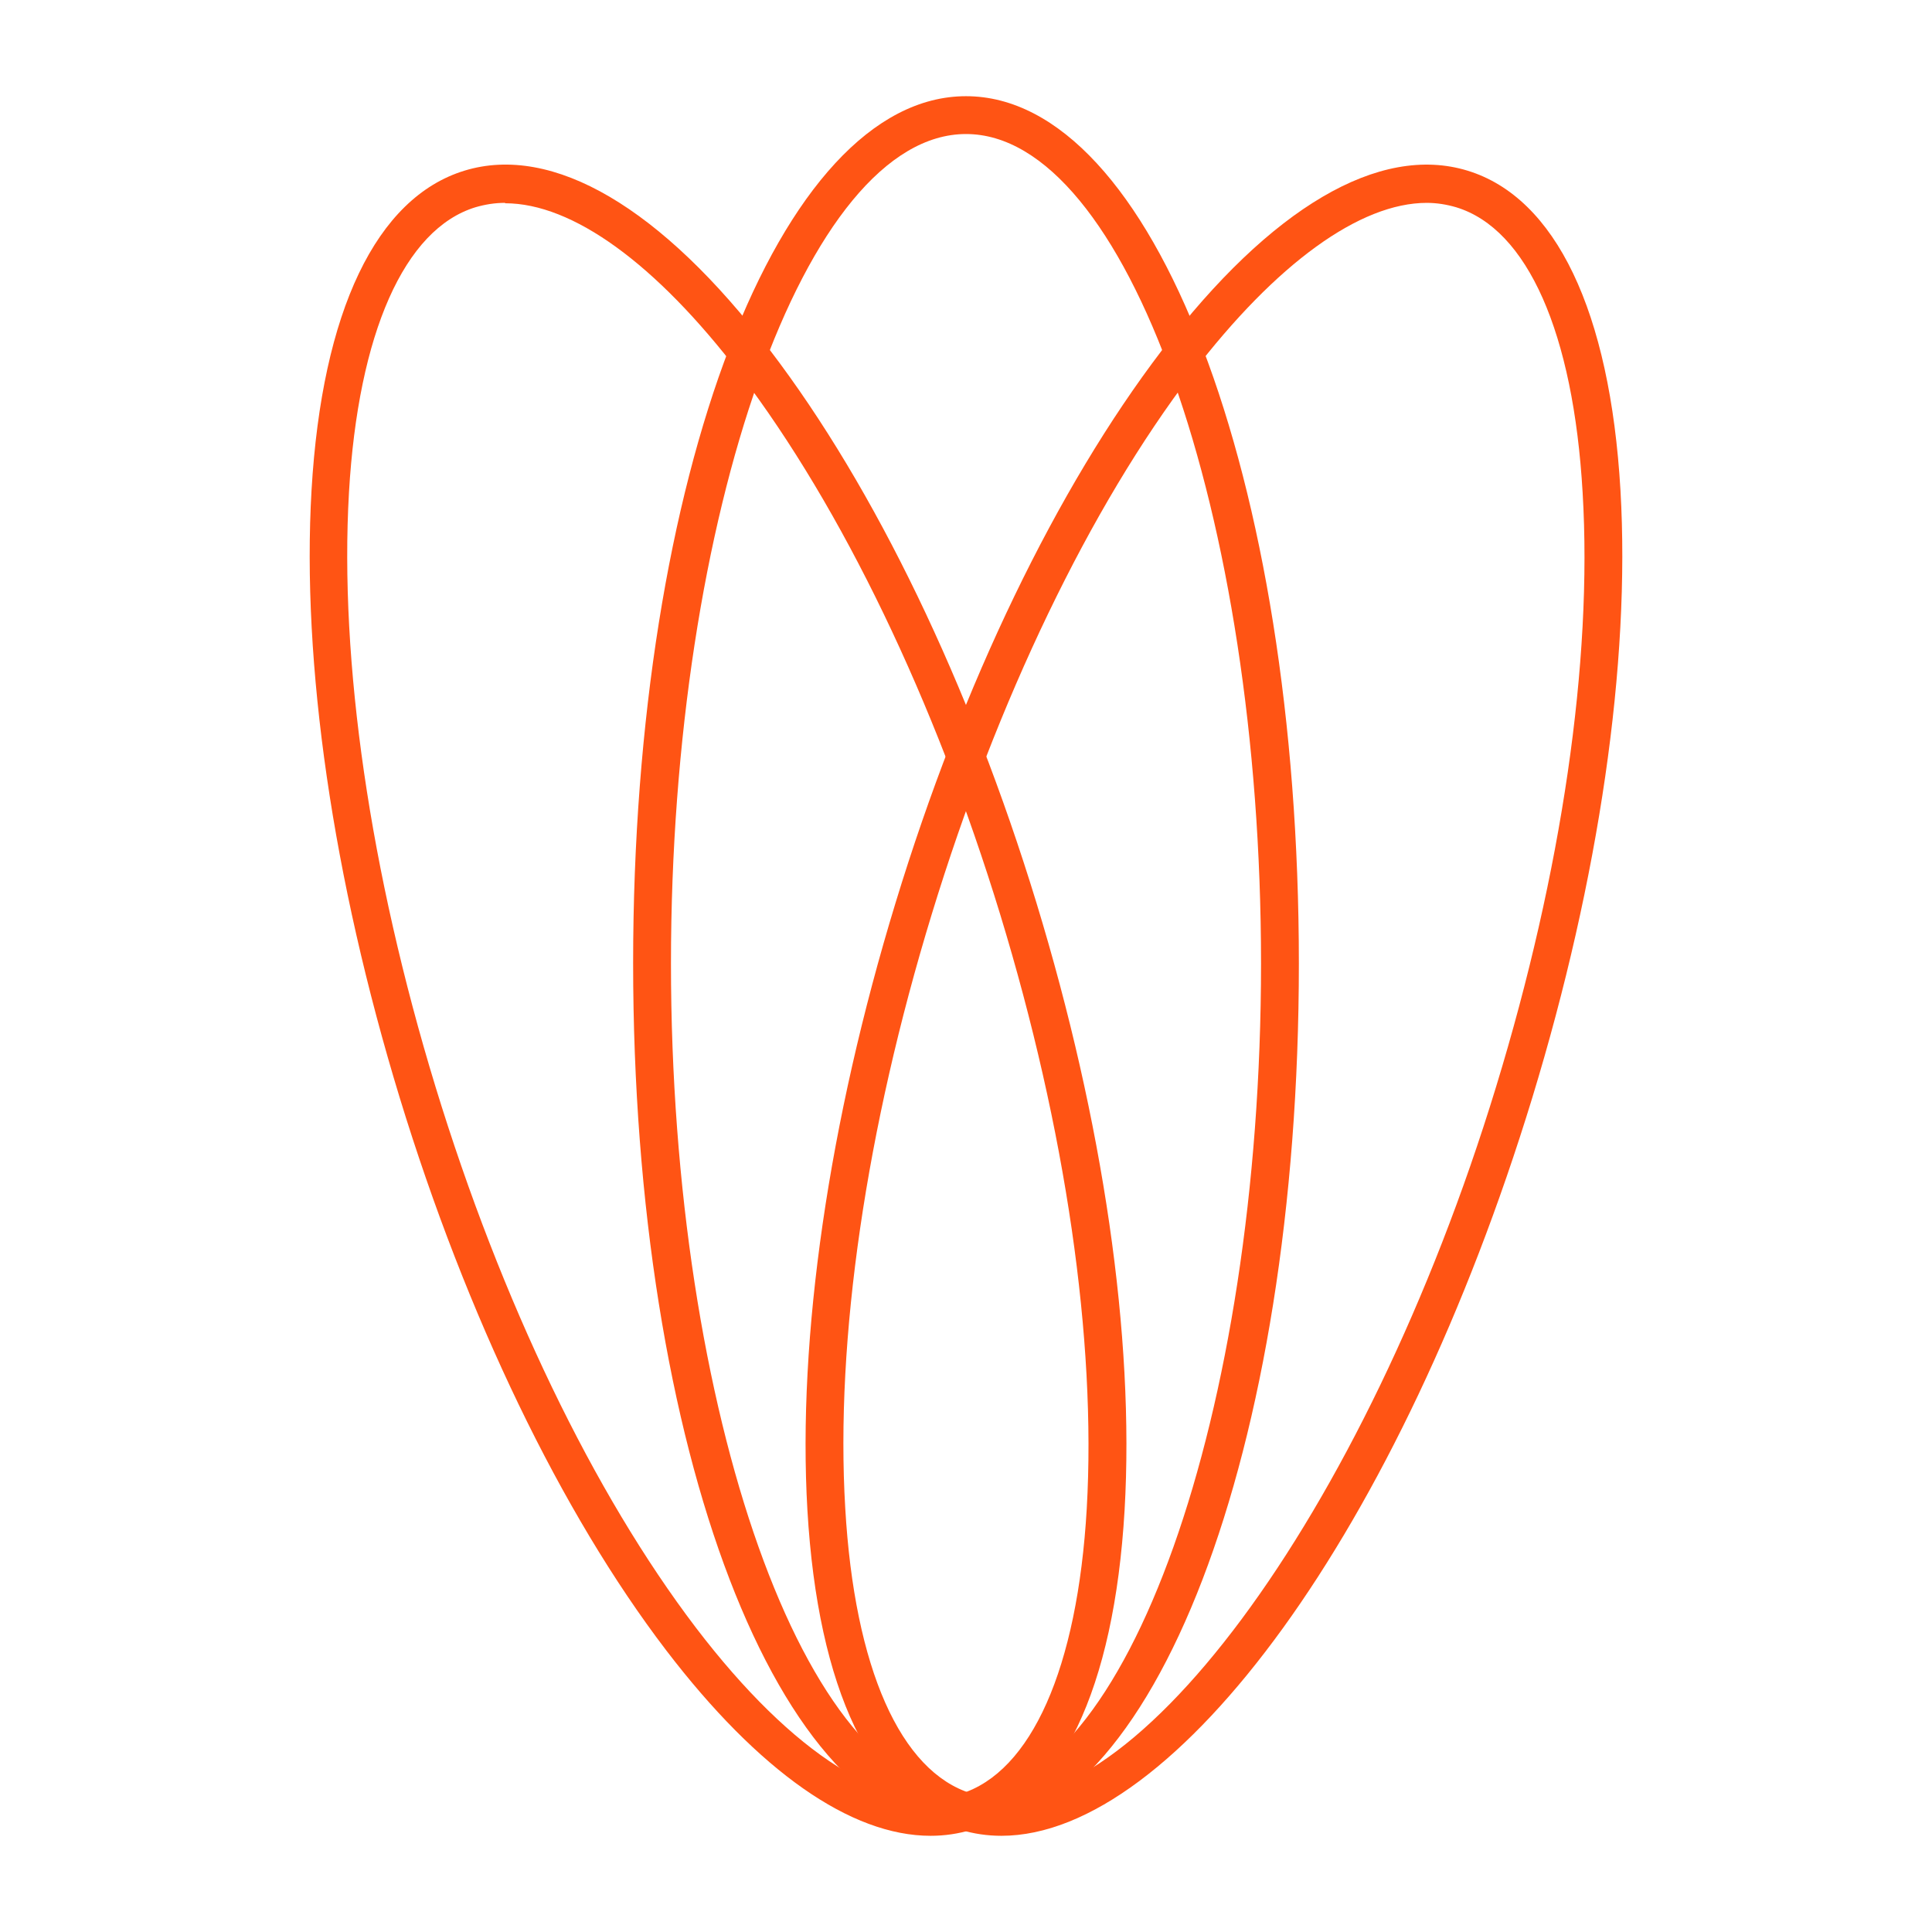
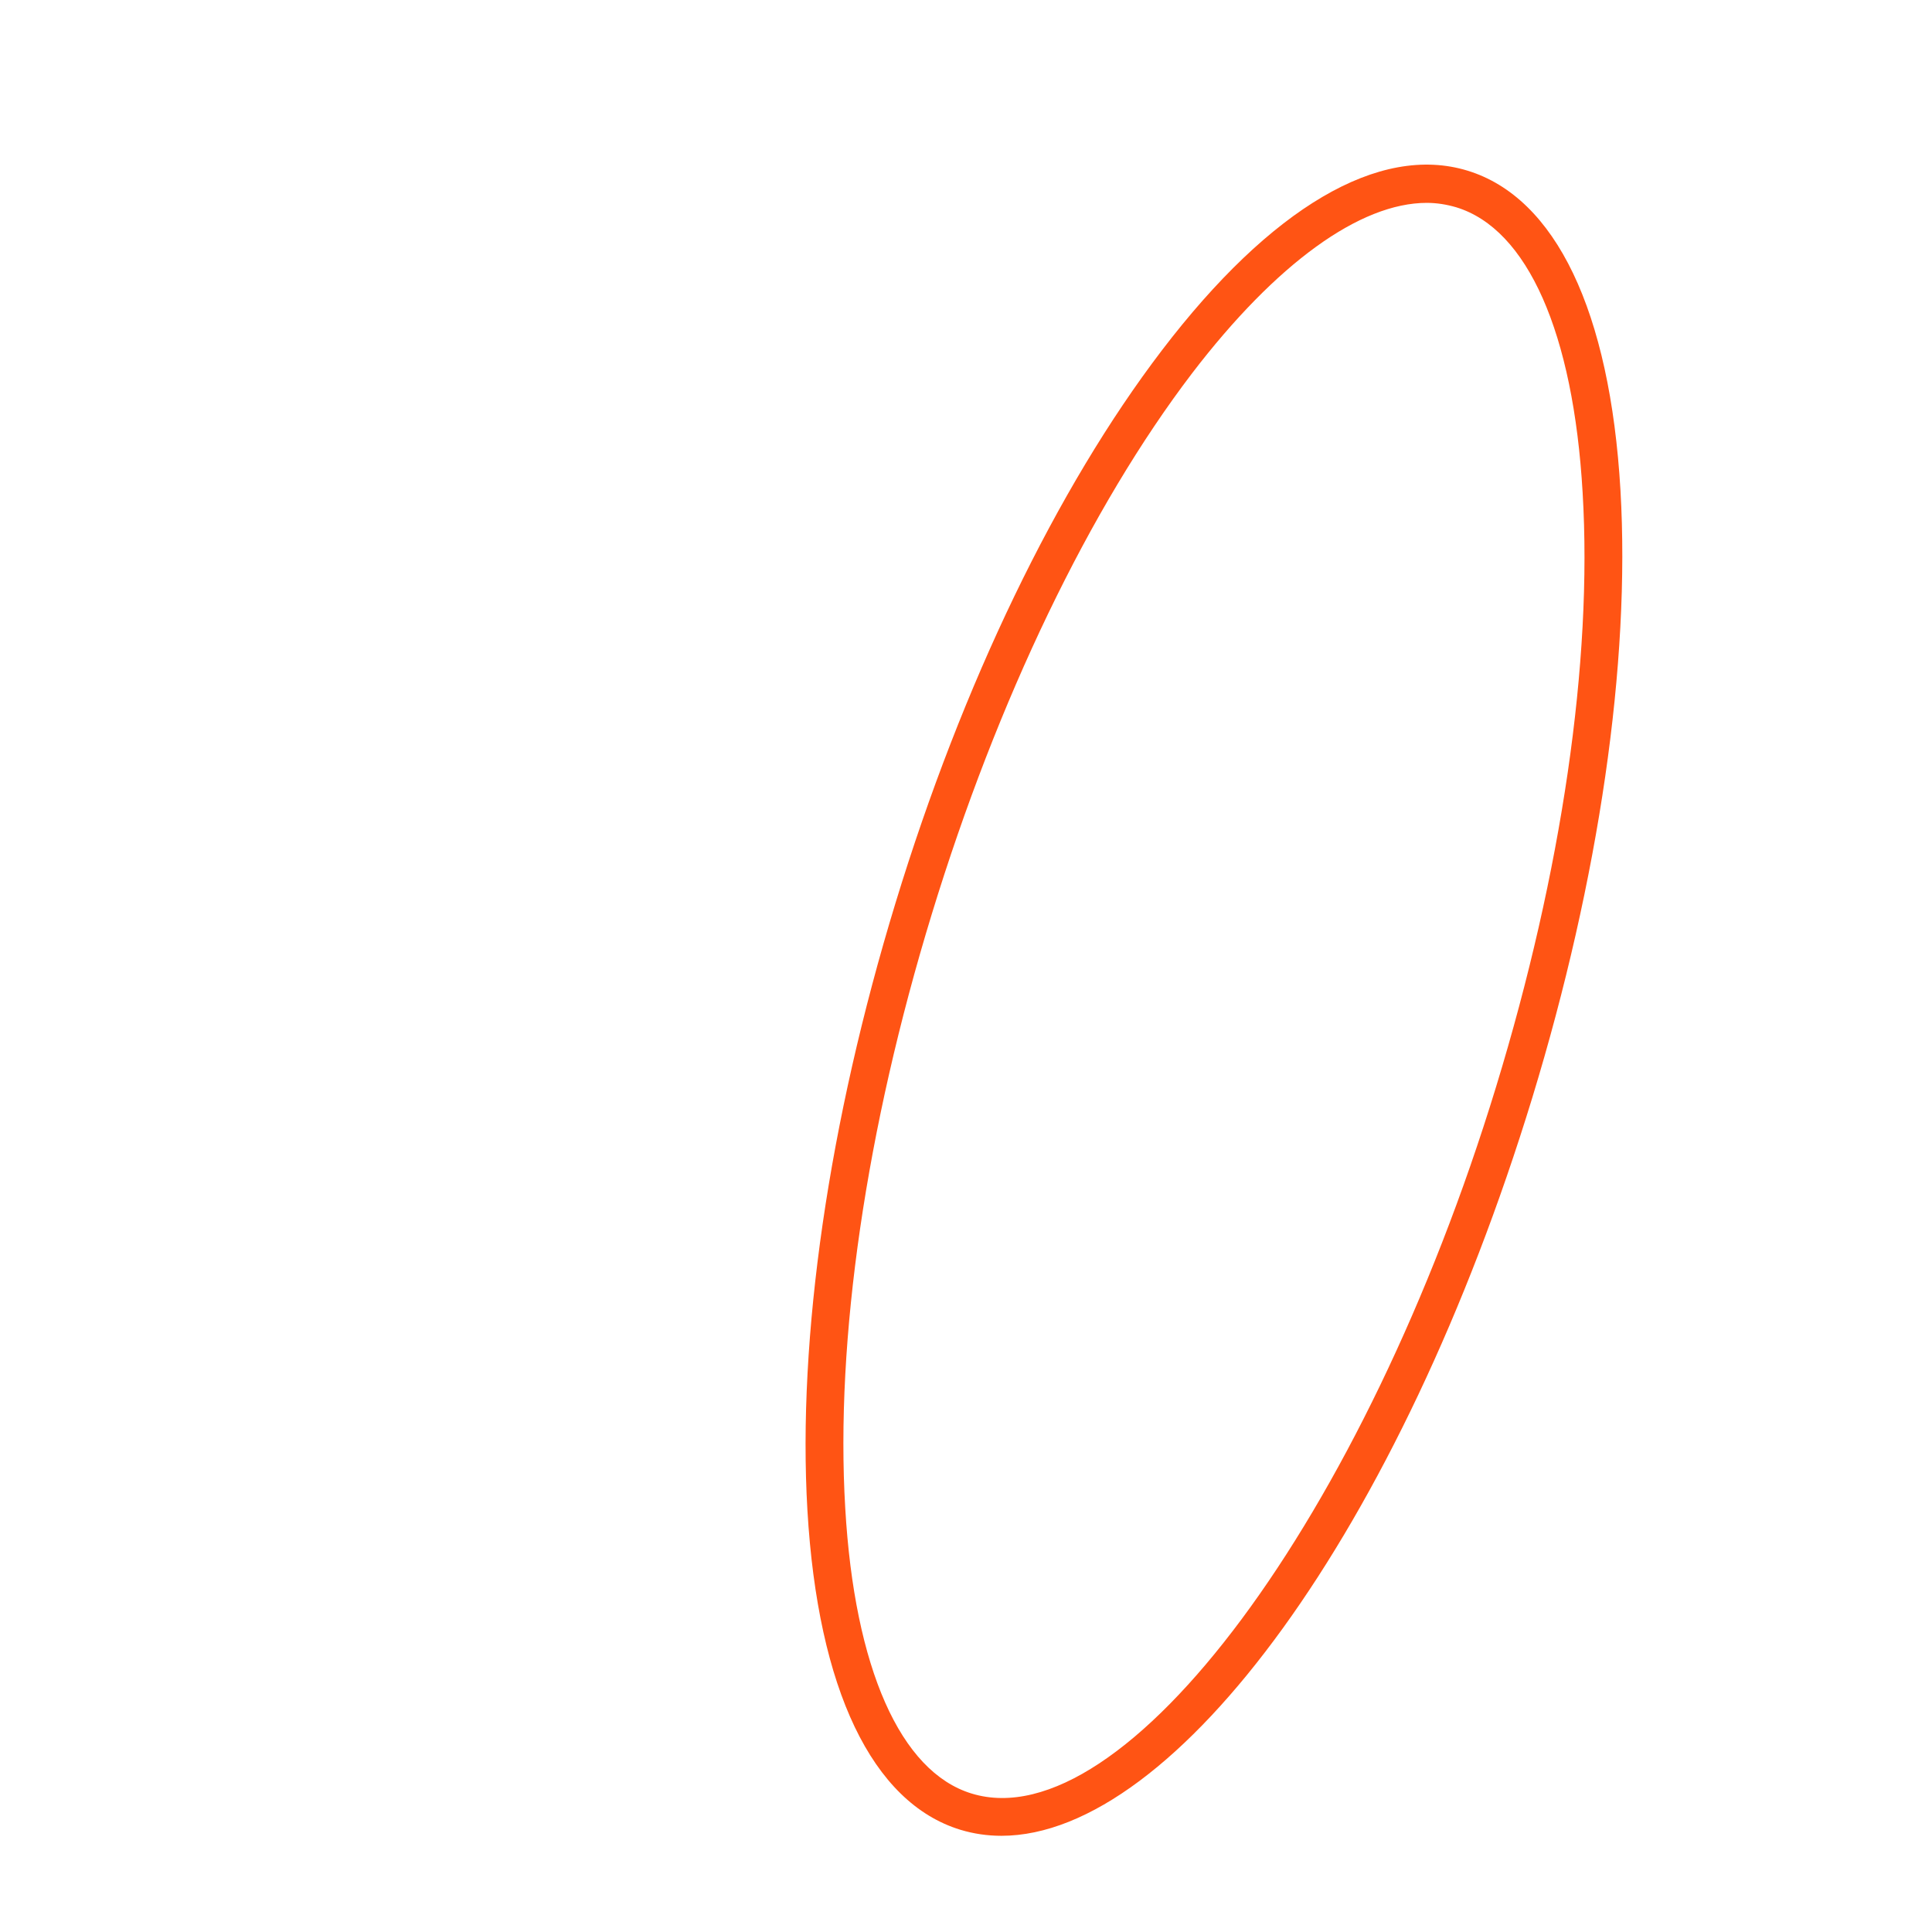
<svg xmlns="http://www.w3.org/2000/svg" data-bbox="7.694 2.39 32.612 43.22" viewBox="0 0 48 48" data-type="color">
  <g>
-     <path d="M24 45.48c-4.64 0-8.27-9.47-8.27-21.55S19.36 2.39 24 2.39s8.27 9.47 8.27 21.55S28.64 45.49 24 45.49Zm0-42.15c-3.97 0-7.33 9.44-7.33 20.61S20.03 44.55 24 44.55s7.33-9.44 7.33-20.61S27.97 3.33 24 3.33" fill="#ff5414" data-color="1" />
-     <path d="M23.12 45.61c-1.98 0-4.27-1.6-6.57-4.61-2.61-3.42-4.96-8.3-6.62-13.73-1.66-5.44-2.44-10.79-2.19-15.09.26-4.45 1.61-7.27 3.8-7.94s4.89.91 7.59 4.46c2.61 3.42 4.96 8.3 6.62 13.73 1.66 5.44 2.44 10.79 2.19 15.09-.26 4.45-1.61 7.27-3.8 7.94q-.495.15-1.02.15M12.55 5.04c-.26 0-.5.04-.74.11-1.76.54-2.91 3.12-3.14 7.09-.24 4.18.52 9.42 2.15 14.76 1.63 5.33 3.93 10.1 6.47 13.44 2.41 3.16 4.8 4.67 6.57 4.13 1.76-.54 2.91-3.12 3.14-7.09.24-4.18-.52-9.42-2.15-14.76-1.63-5.33-3.93-10.1-6.47-13.44-2.09-2.74-4.16-4.23-5.83-4.23Z" fill="#ff5414" data-color="1" />
    <path d="M24.88 45.61q-.525 0-1.02-.15c-2.19-.67-3.54-3.49-3.8-7.94-.25-4.29.53-9.65 2.19-15.09s4.01-10.31 6.62-13.73c2.7-3.54 5.4-5.13 7.59-4.46s3.54 3.49 3.8 7.94c.25 4.29-.53 9.65-2.19 15.09-3.27 10.7-8.86 18.34-13.19 18.34M35.45 5.04c-1.66 0-3.74 1.5-5.83 4.23-2.54 3.33-4.84 8.11-6.47 13.44S20.75 33.28 21 37.47c.23 3.97 1.37 6.55 3.14 7.09 3.79 1.16 9.77-6.88 13.03-17.56l.45.14-.45-.14c1.63-5.33 2.4-10.57 2.15-14.76-.23-3.97-1.37-6.55-3.14-7.09-.24-.07-.48-.11-.74-.11Z" fill="#ff5414" data-color="1" />
  </g>
</svg>